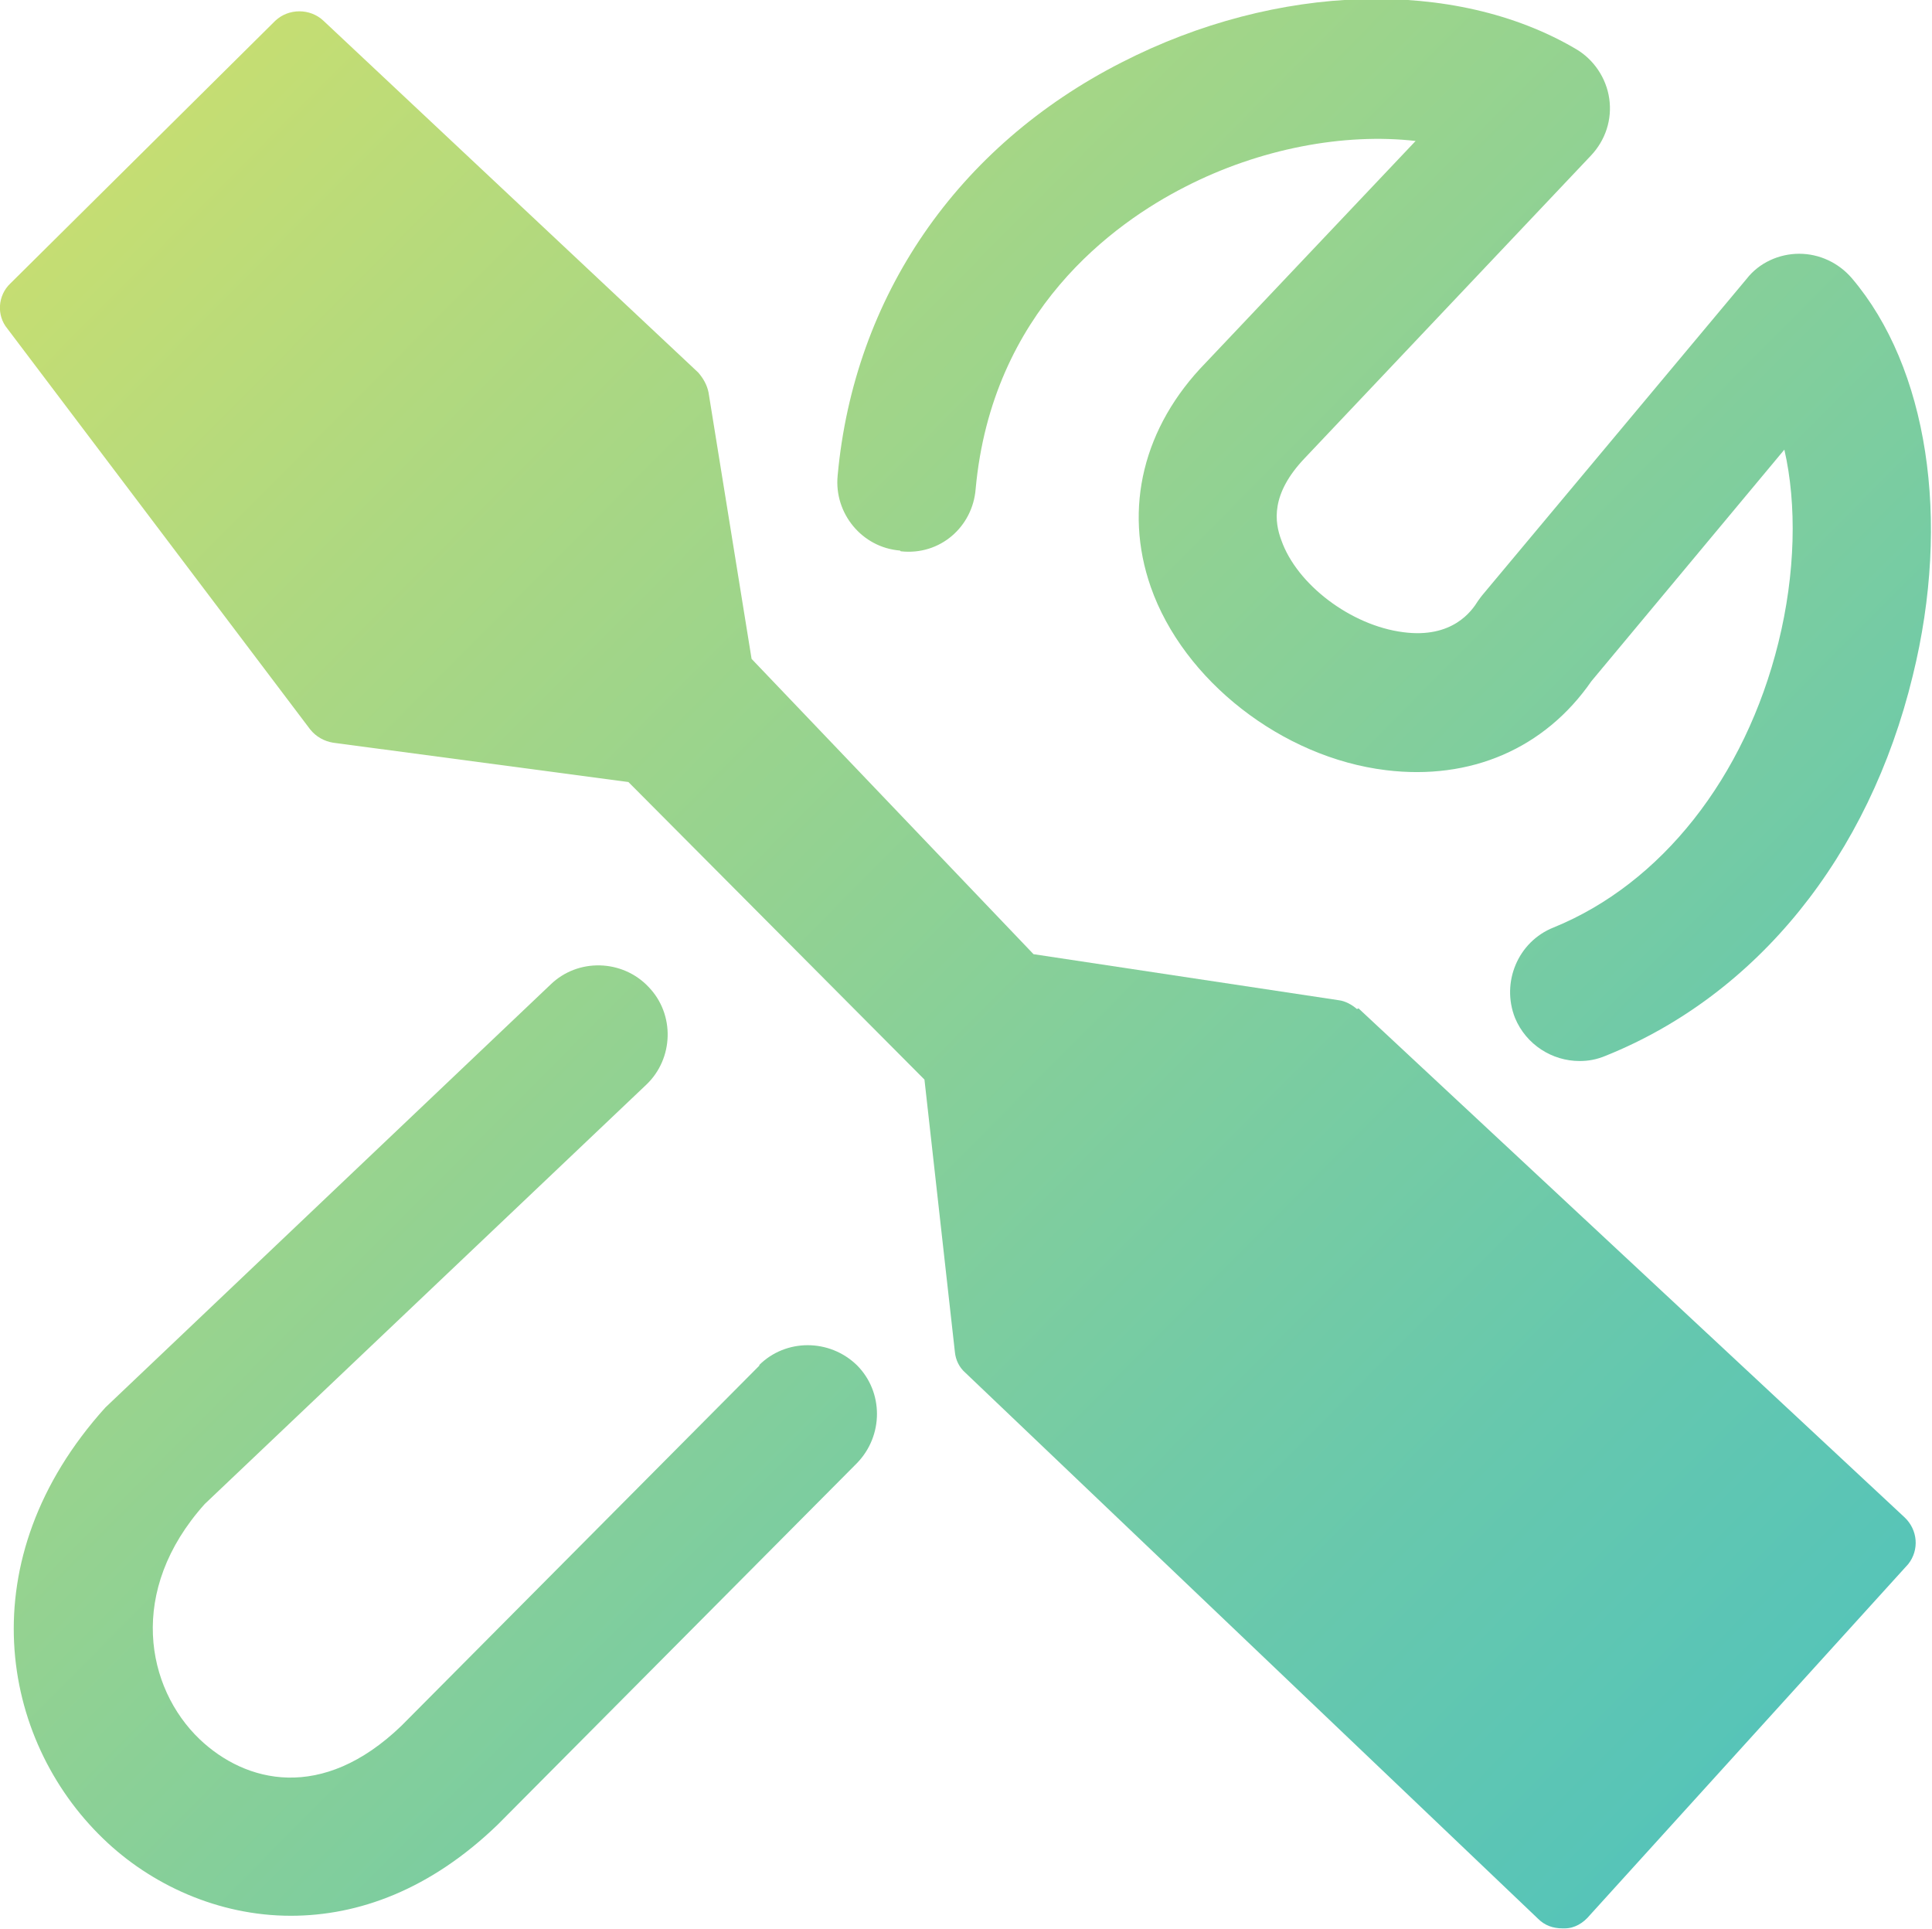
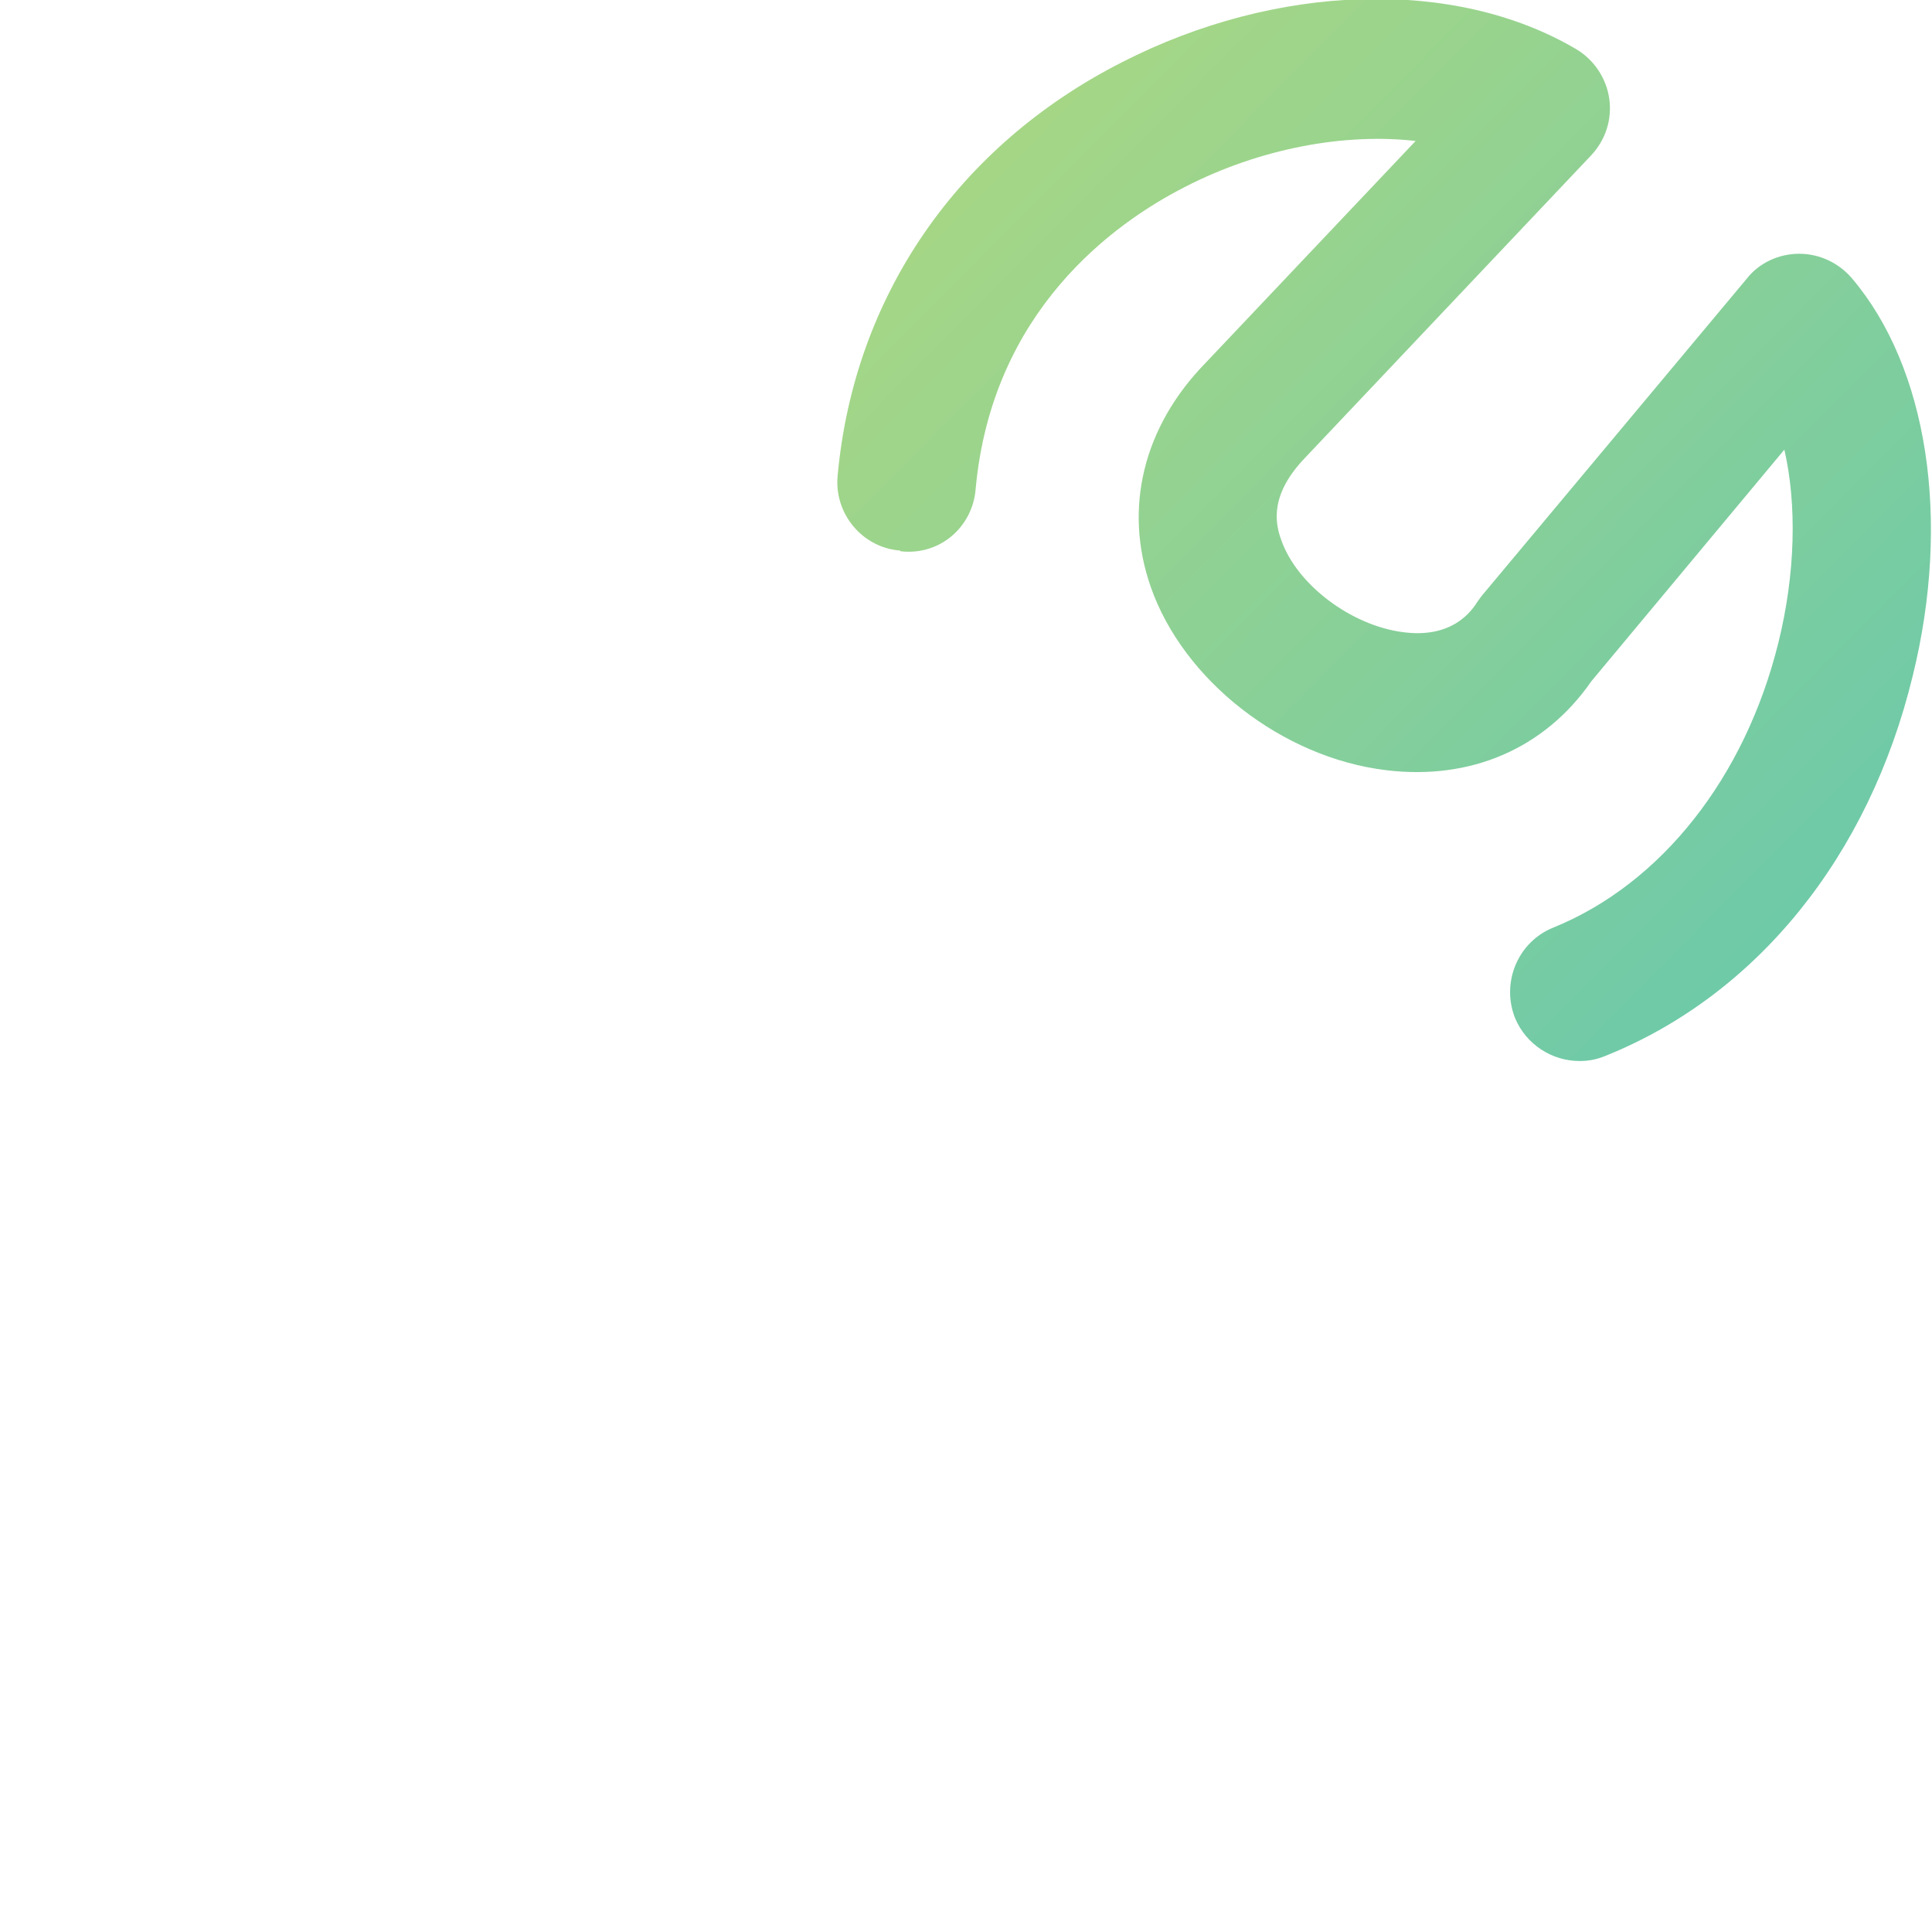
<svg xmlns="http://www.w3.org/2000/svg" xmlns:xlink="http://www.w3.org/1999/xlink" id="Personnalisation" viewBox="0 0 26.04 26">
  <defs>
    <style>
      .cls-1 {
        fill: url(#linear-gradient-2);
      }

      .cls-2 {
        fill: url(#linear-gradient-3);
      }

      .cls-3 {
        fill: url(#linear-gradient);
      }
    </style>
    <linearGradient id="linear-gradient" x1="-6.98" y1="7.07" x2="19.08" y2="32.94" gradientUnits="userSpaceOnUse">
      <stop offset="0" stop-color="#d0e06c" />
      <stop offset=".24" stop-color="#add881" />
      <stop offset=".76" stop-color="#67c8ad" />
      <stop offset="1" stop-color="#4cc2bf" />
    </linearGradient>
    <linearGradient id="linear-gradient-2" x1="-.16" y1=".19" x2="25.91" y2="26.07" xlink:href="#linear-gradient" />
    <linearGradient id="linear-gradient-3" x1="6.35" y1="-6.37" x2="32.42" y2="19.51" xlink:href="#linear-gradient" />
  </defs>
-   <path class="cls-3" d="M10.24,18.4l-4.83,4.86c-1.07,1.03-2.1.77-2.72.18-.72-.69-.98-2,.07-3.17l5.95-5.65c.37-.35.39-.95.03-1.32-.35-.37-.95-.39-1.32-.03l-6,5.7c-1.85,2.05-1.42,4.47-.03,5.81.64.62,1.55,1.04,2.53,1.04.91,0,1.88-.35,2.79-1.23l4.84-4.87c.36-.37.36-.96,0-1.32-.37-.36-.96-.36-1.32,0Z" />
-   <path class="cls-1" d="M18.29,13.6c-.07-.06-.16-.11-.25-.12l-4.11-.62-3.8-3.98-.58-3.59c-.02-.1-.07-.19-.14-.27L4.36.28c-.18-.17-.47-.17-.65,0L.14,3.82c-.17.16-.19.43-.04.61l4.08,5.4c.08.1.19.16.31.18l3.98.53,3.99,4.01.41,3.67c.01.11.06.21.14.28l7.72,7.36c.09.09.2.13.33.13.01,0,.02,0,.03,0,.13,0,.25-.07.34-.18l4.29-4.73c.15-.19.13-.46-.05-.63l-7.36-6.86Z" />
  <path class="cls-2" d="M12.14,7.43c.53.06.97-.33,1.01-.84.22-2.4,1.86-3.58,2.82-4.07,1.01-.52,2.15-.73,3.11-.62l-2.83,2.99c-.84.86-1.11,1.96-.74,3.02.44,1.26,1.77,2.3,3.17,2.47,1.14.14,2.14-.29,2.77-1.2l2.6-3.12c.17.74.15,1.67-.08,2.6-.45,1.82-1.58,3.25-3.03,3.84-.48.19-.71.74-.52,1.22.15.36.5.58.87.58.12,0,.23-.02.35-.07,2.04-.82,3.55-2.69,4.14-5.12.52-2.11.2-4.16-.82-5.36-.18-.21-.44-.33-.71-.33h0c-.27,0-.54.12-.71.34l-3.56,4.26s-.04.05-.06.08c-.08.13-.34.51-1.01.42-.7-.09-1.43-.64-1.64-1.24-.09-.24-.15-.62.32-1.11l3.85-4.07c.2-.21.29-.49.25-.77s-.21-.53-.45-.67c-1.63-.96-4.03-.89-6.12.18-2.22,1.13-3.61,3.16-3.83,5.57-.05.51.33.97.84,1.01Z" />
</svg>